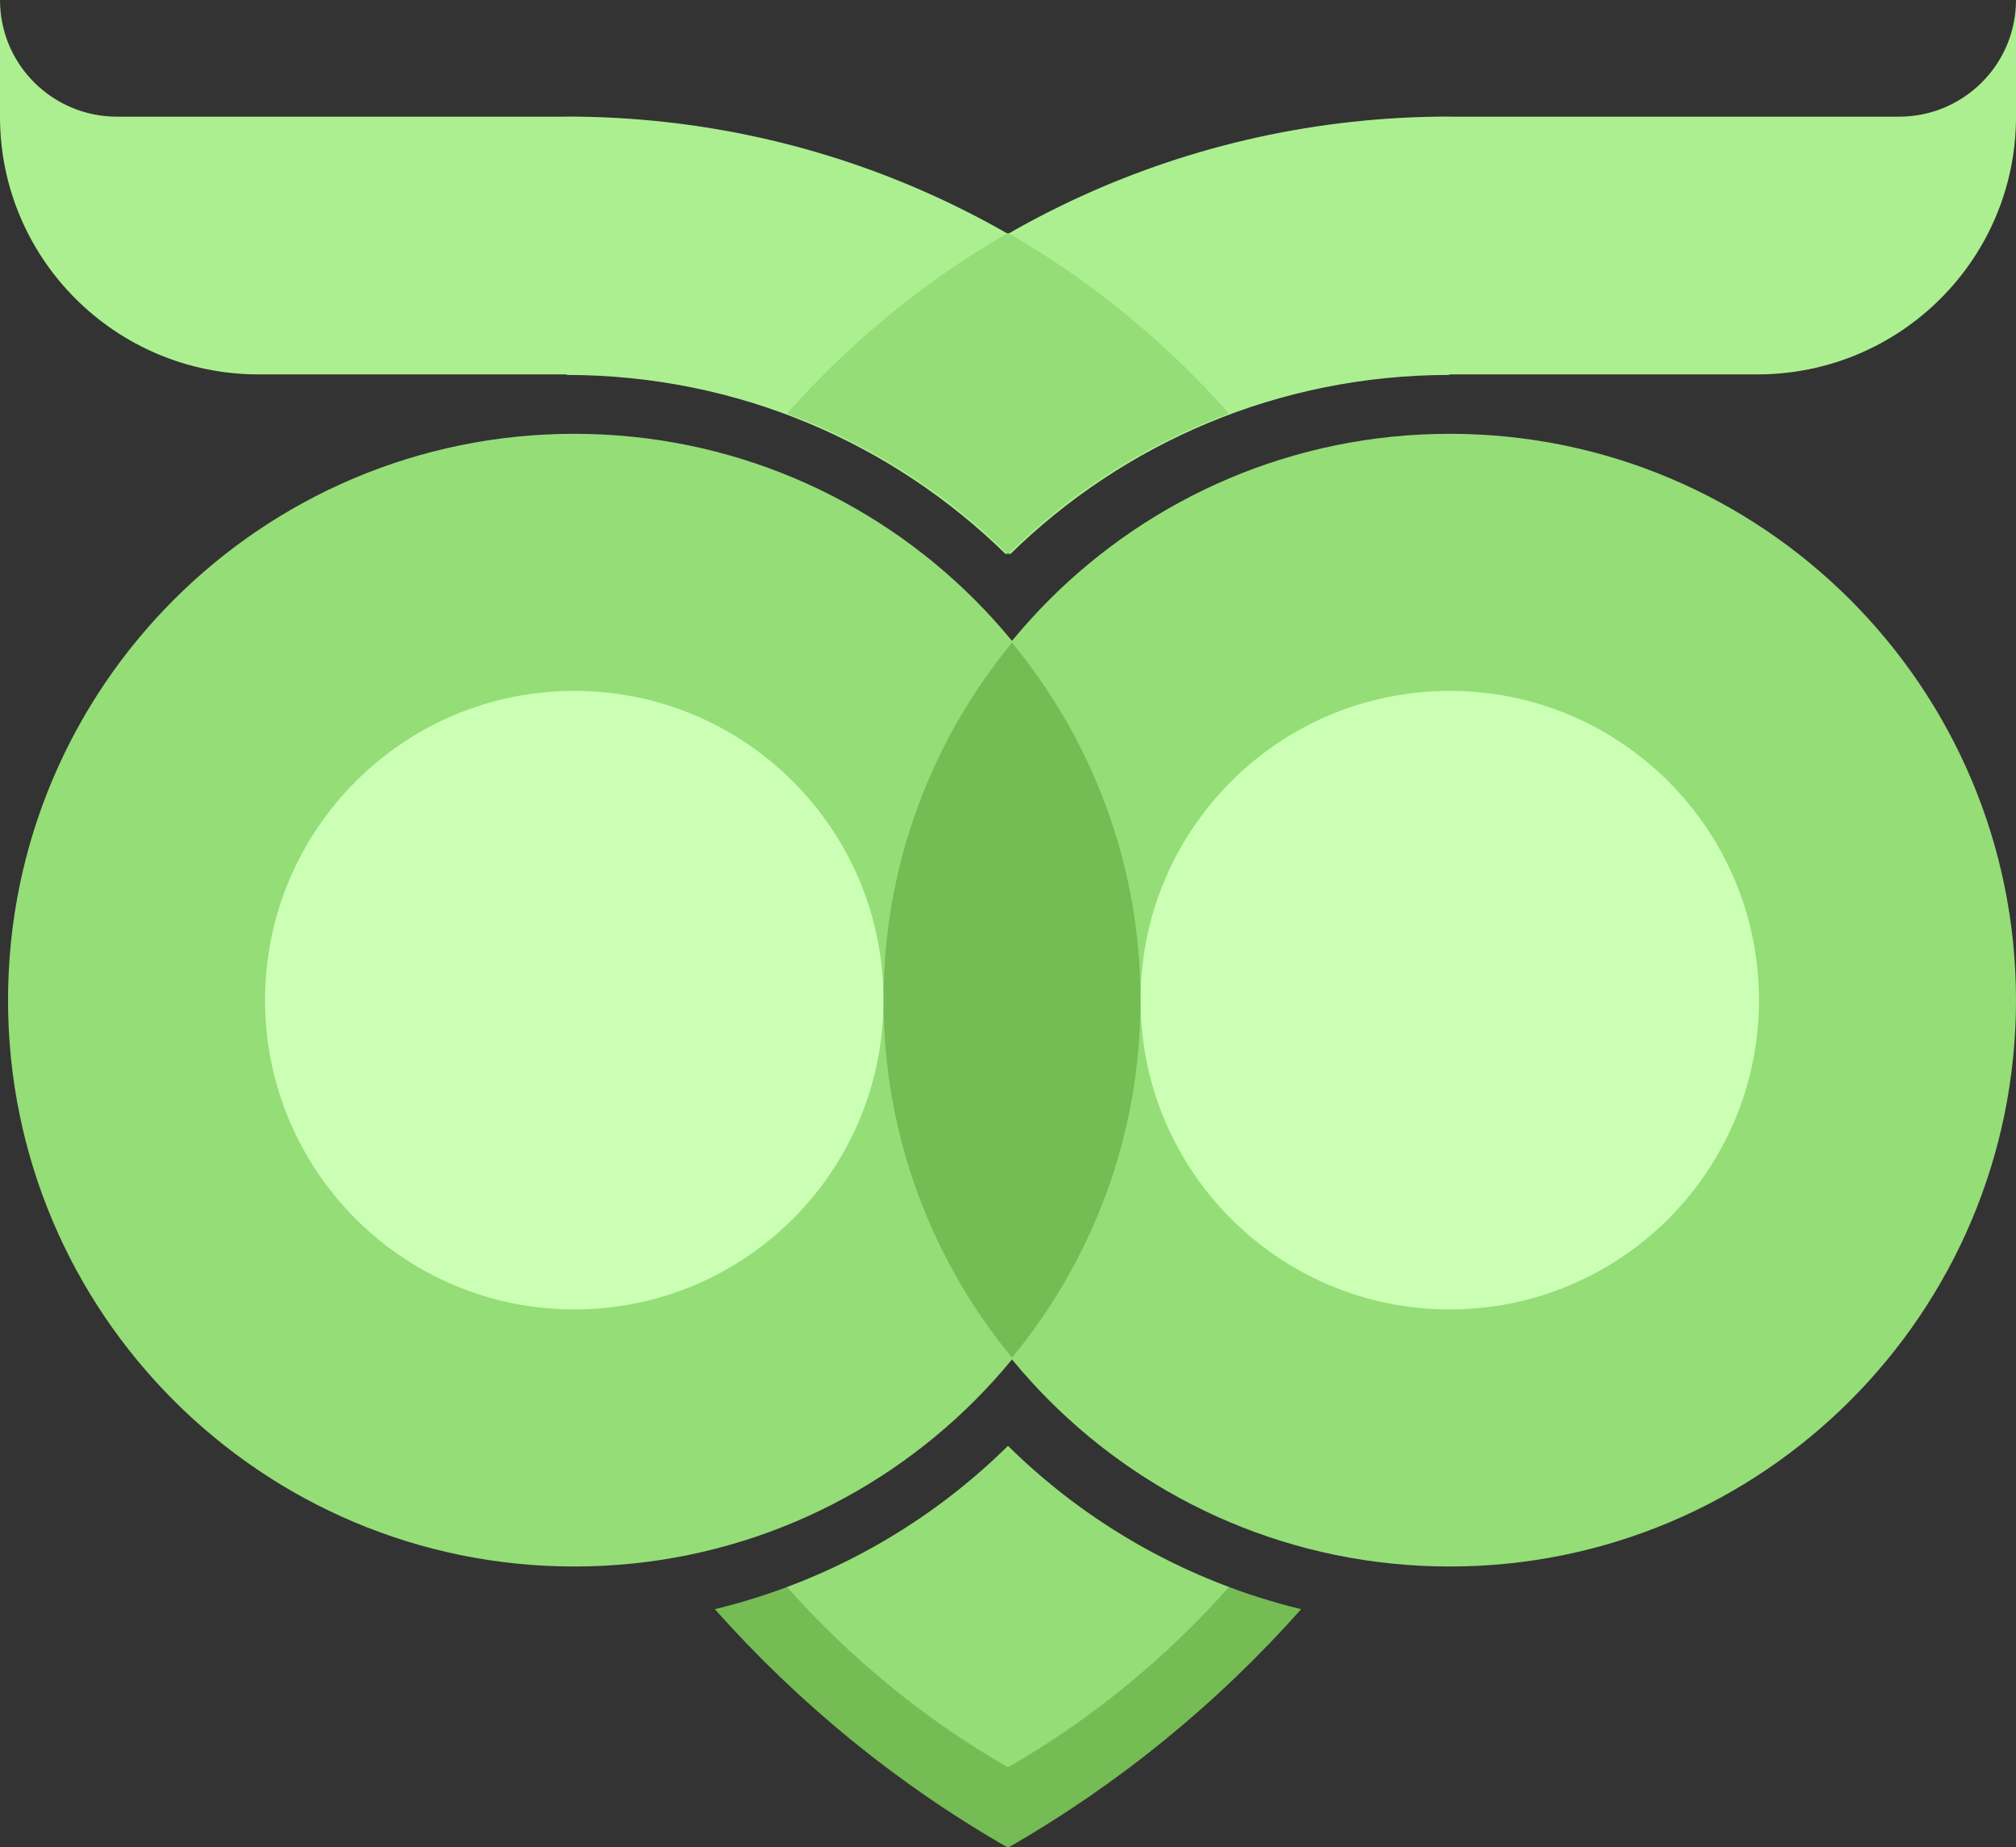
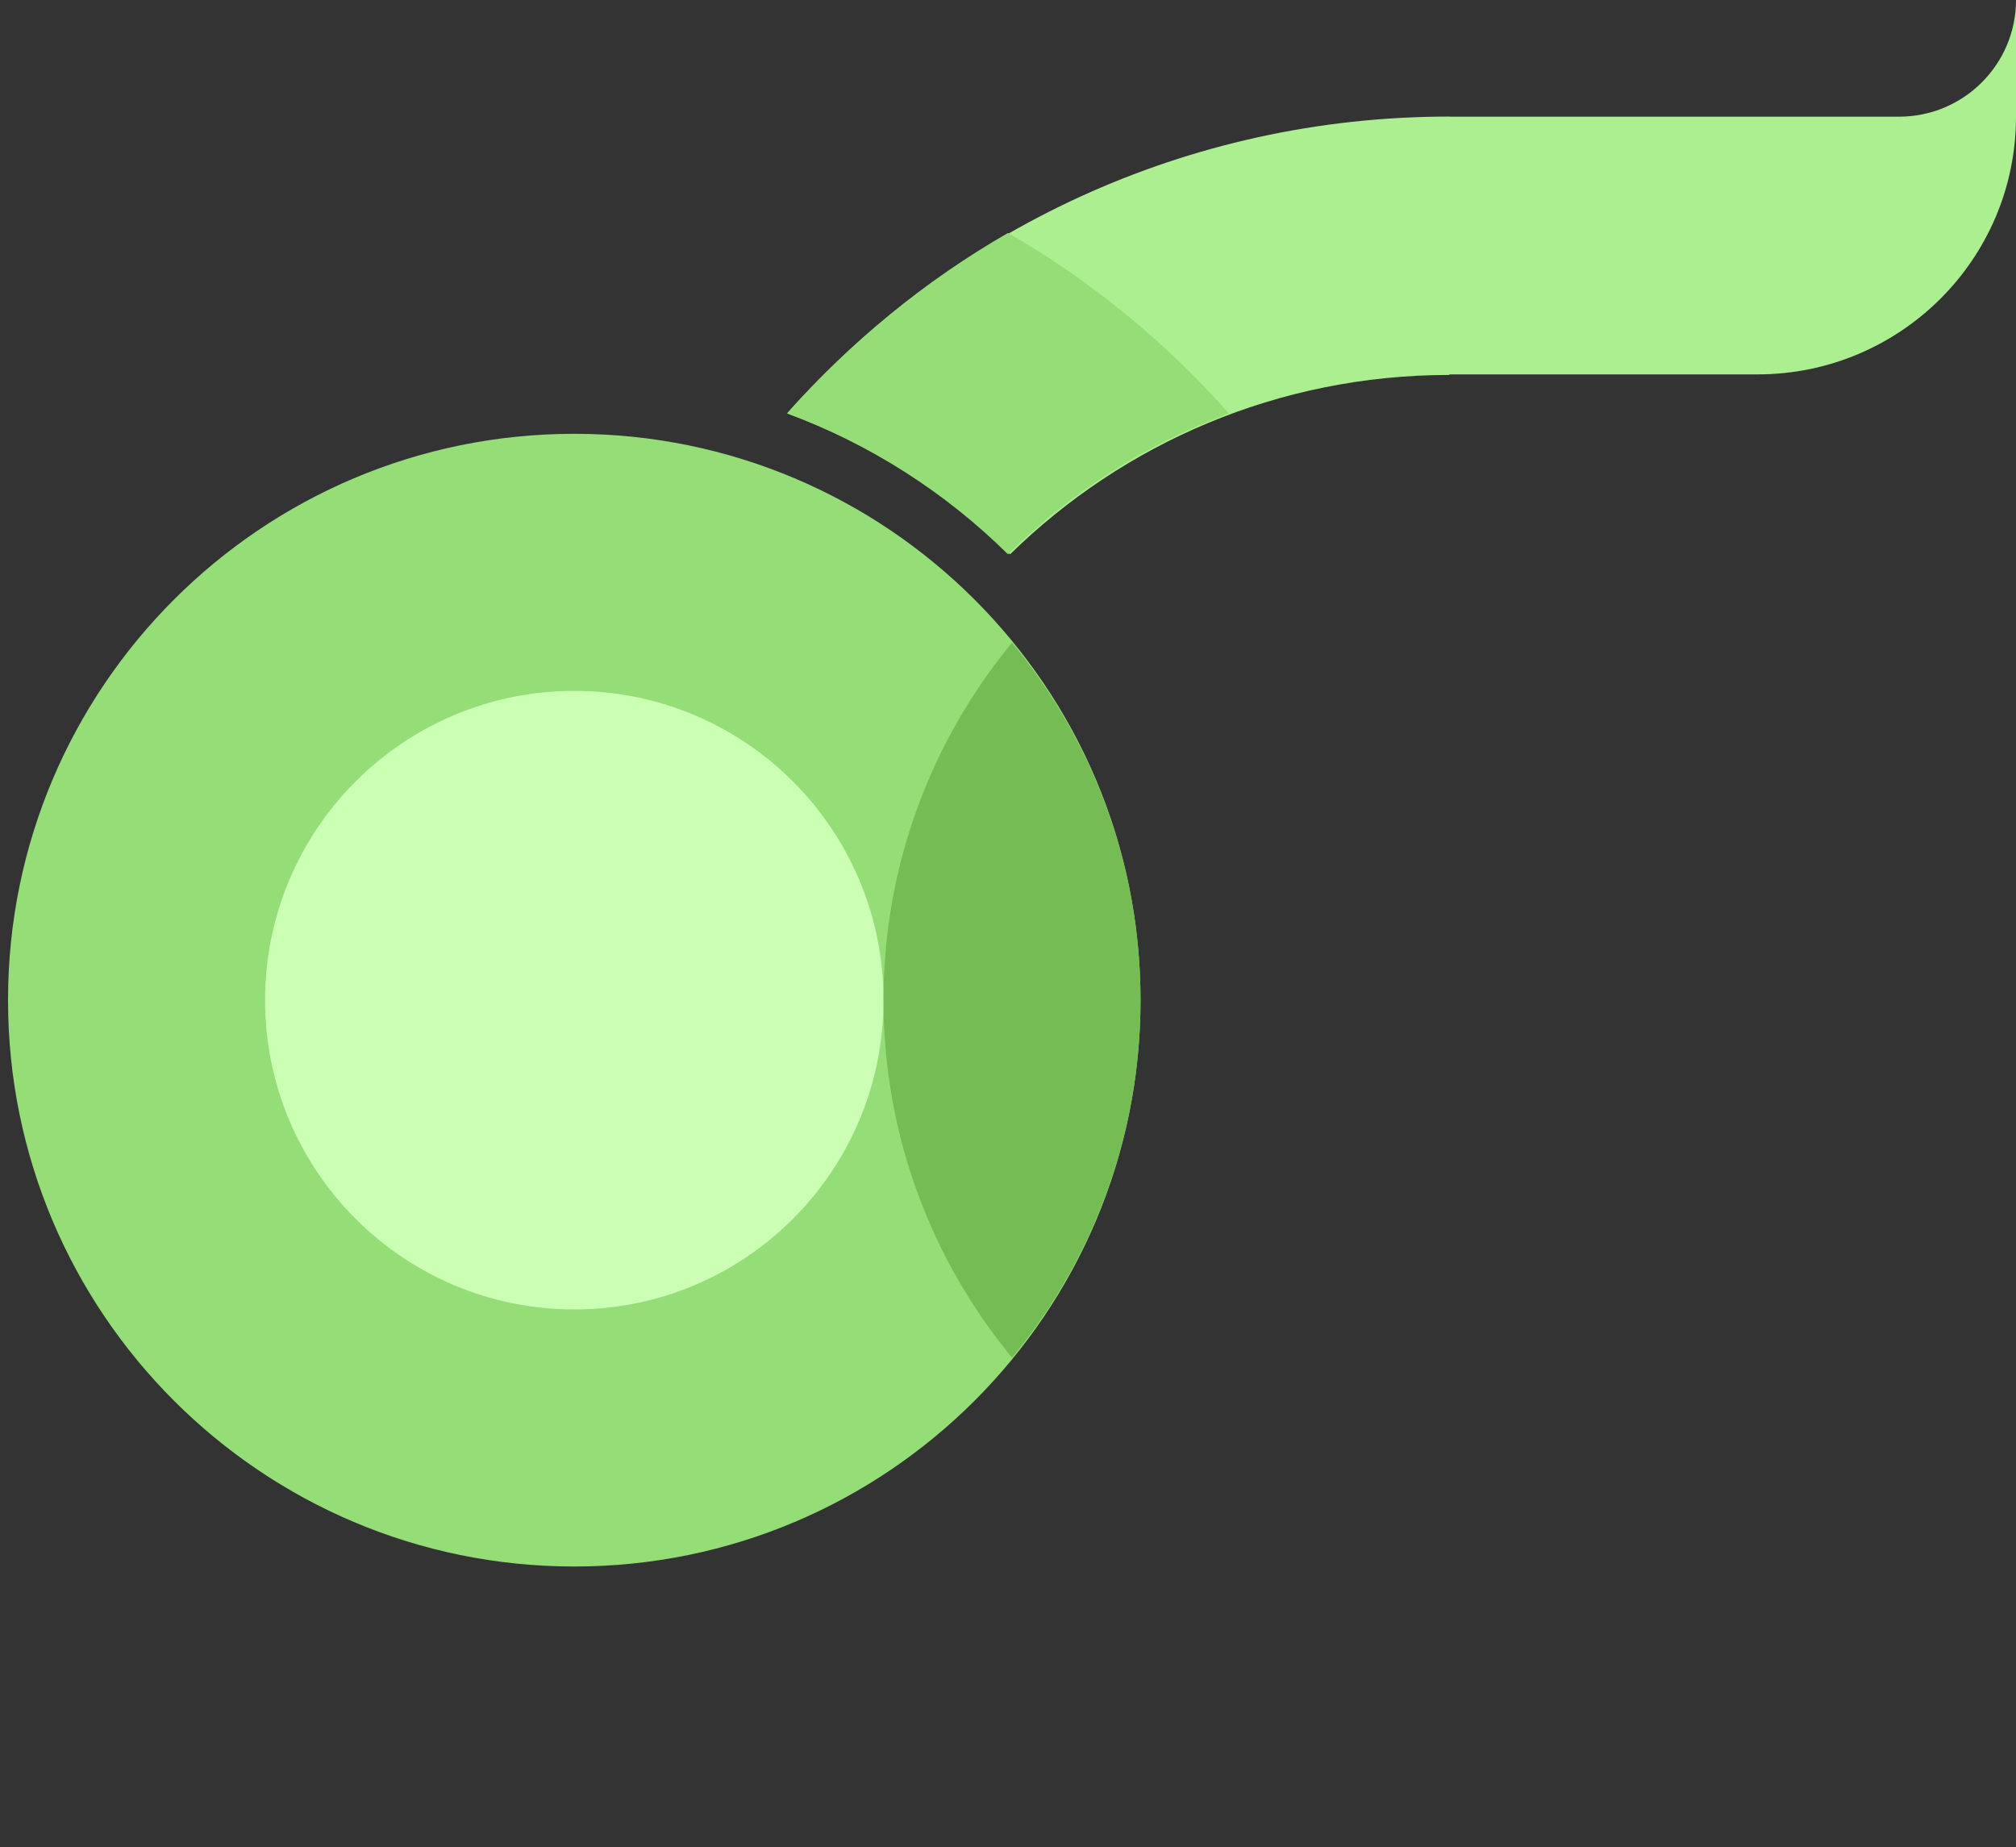
<svg xmlns="http://www.w3.org/2000/svg" viewBox="0 0 250 229" version="1.1">
  <rect x="0" y="0" width="250" height="229" fill="#333333" stroke="none" />
  <title>RN Owl logo</title>
  <g id="RN-Owl-logo" stroke="none" stroke-width="1" fill="none" fill-rule="evenodd">
    <g id="owl-logo-copy">
-       <path d="M124.999,179.283 C115.095,189.024 102.599,196.133 88.645,199.514 C99.055,211.221 111.309,221.252 124.999,229.084 C138.691,221.252 150.945,211.221 161.355,199.514 C147.401,196.133 134.905,189.024 124.999,179.283" id="Fill-1" fill="#74BC53" />
      <path d="M125.258,68.725 C139.28,54.978 158.506,46.488 179.73,46.488 L179.73,46.419 L217.937,46.419 C235.646,46.419 250,32.113 250,14.467 L250,0 C250,7.99 243.5,14.467 235.483,14.467 L179.73,14.467 L179.73,14.453 C147.058,14.453 117.727,28.677 97.61,51.24 C108.064,55.079 117.466,61.087 125.258,68.725" id="Fill-4" fill="#ACEF90" />
-       <path d="M32.062,46.419 L70.271,46.419 L70.271,46.488 C91.495,46.488 110.721,54.978 124.741,68.725 C132.532,61.087 141.935,55.079 152.39,51.24 C132.273,28.677 102.941,14.453 70.271,14.453 L70.271,14.467 L14.517,14.467 C6.501,14.467 0,7.99 0,0 L0,14.467 C0,32.113 14.356,46.419 32.062,46.419" id="Fill-7" fill="#ACEF90" />
      <path d="M124.999,68.725 C132.718,61.1 142.033,55.1 152.39,51.265 C144.545,42.405 135.314,34.811 124.999,28.884 C114.686,34.811 105.454,42.405 97.61,51.265 C107.967,55.1 117.281,61.1 124.999,68.725" id="Fill-10" fill="#95DD77" />
      <path d="M141.434,124.004 C141.434,162.785 109.995,194.223 71.216,194.223 C32.433,194.223 0.996,162.785 0.996,124.004 C0.996,85.223 32.433,53.785 71.216,53.785 C109.995,53.785 141.434,85.223 141.434,124.004" id="Fill-12" fill="#95DD77" />
-       <path d="M250,124.004 C250,162.785 218.561,194.223 179.781,194.223 C140.999,194.223 109.562,162.785 109.562,124.004 C109.562,85.223 140.999,53.785 179.781,53.785 C218.561,53.785 250,85.223 250,124.004" id="Fill-15" fill="#95DD77" />
      <path d="M109.562,124.004 C109.562,145.182 92.394,162.351 71.216,162.351 C50.037,162.351 32.869,145.182 32.869,124.004 C32.869,102.826 50.037,85.657 71.216,85.657 C92.394,85.657 109.562,102.826 109.562,124.004" id="Fill-17" fill="#CAFFB4" />
-       <path d="M218.127,124.004 C218.127,145.182 200.959,162.351 179.781,162.351 C158.601,162.351 141.434,145.182 141.434,124.004 C141.434,102.826 158.601,85.657 179.781,85.657 C200.959,85.657 218.127,102.826 218.127,124.004" id="Fill-19" fill="#CAFFB4" />
      <path d="M109.562,124.004 C109.562,140.817 115.541,156.242 125.498,168.327 C135.457,156.242 141.434,140.817 141.434,124.004 C141.434,107.191 135.457,91.766 125.498,79.681 C115.541,91.766 109.562,107.191 109.562,124.004" id="Fill-21" fill="#74BC53" />
-       <path d="M124.999,179.283 C117.276,186.915 107.963,192.923 97.61,196.78 C105.464,205.619 114.694,213.199 124.999,219.124 C135.304,213.199 144.536,205.621 152.39,196.78 C142.037,192.923 132.723,186.915 124.999,179.283" id="Fill-23" fill="#95DD77" />
    </g>
  </g>
</svg>